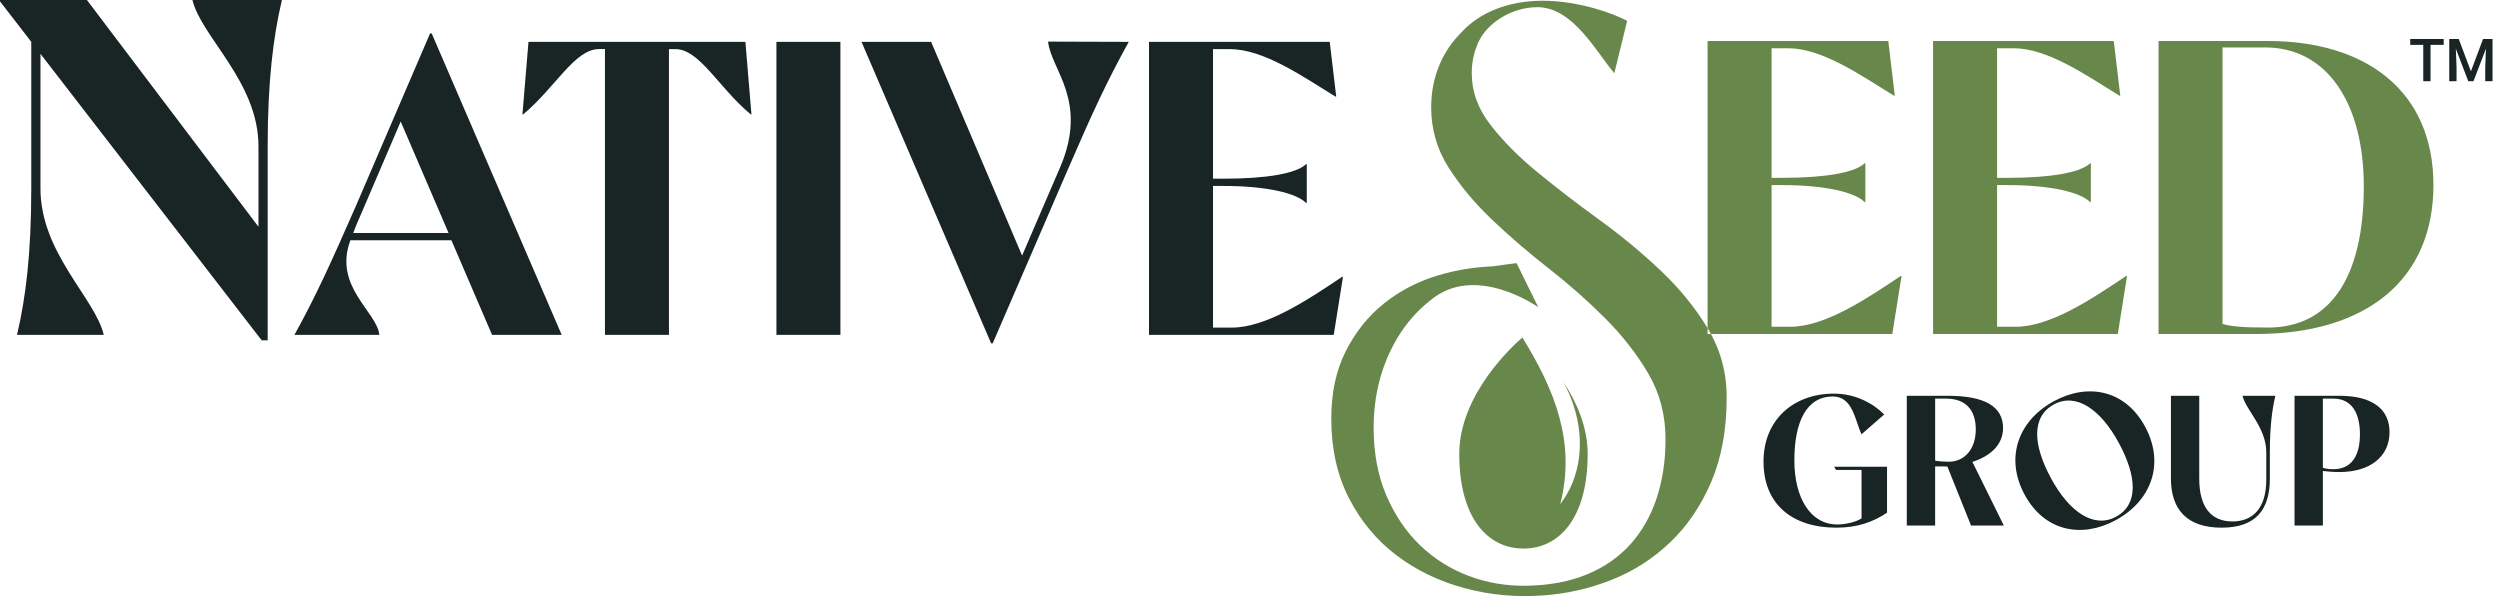
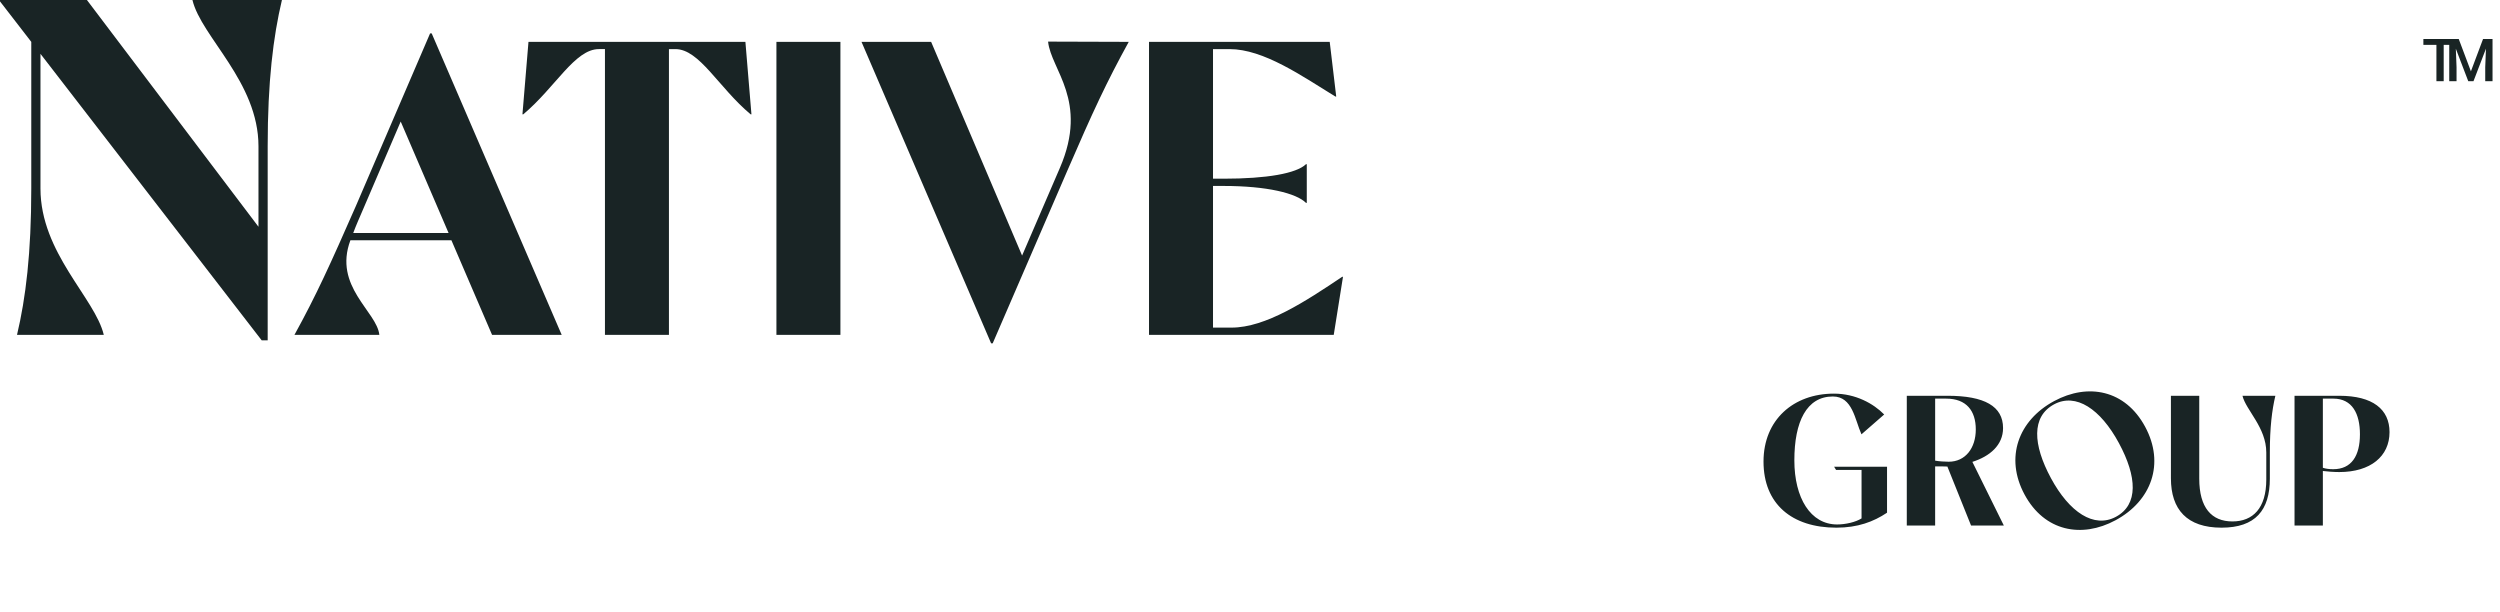
<svg xmlns="http://www.w3.org/2000/svg" id="Layer_1" x="0px" y="0px" width="406.438px" height="99.564px" viewBox="0 0 406.438 99.564" style="enable-background:new 0 0 406.438 99.564;" xml:space="preserve">
  <style type="text/css">	.st0{fill:#68874B;}	.st1{fill:#192425;}	.st2{fill:#192424;}</style>
-   <path class="st0" d="M258.116,73.784c0,10.532-4.673,15.398-10.438,15.398  c-5.765,0-10.438-4.866-10.438-15.398c0-9.736,8.912-17.762,10.262-18.921  c5.199,8.452,8.753,17.005,6.153,27.093c0.79-1.031,1.465-2.173,1.962-3.401  c2.198-5.38,1.296-11.413-1.457-16.464C256.287,65.32,258.116,69.376,258.116,73.784z   M277.663,53.438c-2.035-3.38-4.594-6.53-7.679-9.451  c-3.085-2.919-6.415-5.676-9.992-8.269c-3.578-2.591-6.908-5.151-9.992-7.679  c-3.085-2.526-5.645-5.102-7.678-7.728c-2.035-2.624-3.052-5.414-3.052-8.368  c0-1.611,0.272-3.085,0.816-4.425c0,0,0,0,0.001,0  c0.097-0.335,0.229-0.643,0.394-0.916c-0-0,0-0.001,0-0.001  c1.389-2.833,5.231-5.433,9.463-5.433c5.823,0,9.627,7.397,12.506,10.735  l2.085-8.509c-2.028-1.113-7.721-3.271-13.741-3.271  c-5.729,0-10.391,2.007-13.242,5.182c-1.487,1.481-2.664,3.192-3.499,5.161  c-0.92,2.166-1.378,4.496-1.378,6.99c0,3.544,0.935,6.793,2.806,9.745  c1.871,2.953,4.216,5.776,7.039,8.466c2.821,2.692,5.89,5.333,9.204,7.925  c3.313,2.593,6.382,5.3,9.204,8.121c2.821,2.823,5.168,5.825,7.039,9.007  c1.87,3.184,2.806,6.743,2.806,10.681c0,3.478-0.477,6.661-1.428,9.549  c-0.952,2.887-2.362,5.38-4.233,7.482c-1.871,2.099-4.218,3.741-7.039,4.922  c-2.823,1.181-6.104,1.804-9.845,1.87c-3.282,0.065-6.415-0.46-9.401-1.575  c-2.987-1.117-5.628-2.773-7.925-4.972c-2.298-2.199-4.134-4.907-5.513-8.121  c-1.378-3.216-2.067-6.891-2.067-11.026c0-3.347,0.493-6.48,1.476-9.401  c0.985-2.92,2.378-5.513,4.184-7.777c0.765-0.96,1.613-1.834,2.514-2.652  c0.309-0.253,0.651-0.537,1.045-0.869c7.312-6.166,17.543,1.114,17.543,1.114  l-3.528-7.166l-2.255,0.291l-1.64,0.23c-2.95,0.124-5.853,0.583-8.707,1.423  c-3.347,0.984-6.317,2.51-8.908,4.577c-2.593,2.067-4.676,4.661-6.251,7.777  c-1.575,3.118-2.362,6.777-2.362,10.976c0,4.922,0.967,9.254,2.903,12.995  c1.936,3.741,4.512,6.825,7.728,9.253c3.215,2.427,6.891,4.199,11.026,5.316  c4.134,1.115,8.4,1.509,12.798,1.181c3.805-0.263,7.496-1.1,11.074-2.51  c3.576-1.412,6.759-3.446,9.549-6.103c2.789-2.658,5.021-5.941,6.694-9.844  c1.674-3.906,2.51-8.482,2.51-13.733  C280.715,60.542,279.697,56.818,277.663,53.438z M309.147,44.861l-1.504,9.438h-30.033  v-47.634h29.379l1.058,8.894h-0.13c-5.431-3.336-11.659-7.716-17.22-7.716h-2.682  v21.069h1.701c7.066,0,11.844-0.851,13.414-2.355h0.131v6.281h-0.131  c-1.571-1.57-6.348-2.747-13.414-2.747h-1.701v23.031h3.009  c5.561,0,12.039-4.269,17.993-8.26H309.147z M345.805,44.861l-1.504,9.438h-30.033  v-47.634h29.379l1.058,8.894h-0.13c-5.431-3.336-11.659-7.716-17.22-7.716h-2.682  v21.069h1.701c7.066,0,11.844-0.851,13.414-2.355h0.131v6.281h-0.131  c-1.571-1.57-6.348-2.747-13.414-2.747h-1.701v23.031h3.009  c5.561,0,12.039-4.269,17.993-8.26H345.805z M395.615,30.091  c0,15.311-10.796,24.209-28.856,24.209h-15.833v-47.634h17.797  C384.491,6.666,395.615,14.648,395.615,30.091z M384.295,30.287  c0-13.479-5.955-22.574-16.03-22.574H361.329v44.951  c1.374,0.393,3.205,0.589,7.393,0.589C378.93,53.253,384.295,44.943,384.295,30.287z  " />
  <path class="st1" d="M31.287,0h14.548c-1.421,5.982-2.317,13.311-2.317,23.778v31.555  h-0.972L6.58,8.75v21.908c0,10.469,8.872,17.796,10.292,23.778H2.767  c1.421-5.982,2.318-13.31,2.318-23.778V6.806L0,0.225V0.001h14.132l27.89,36.863  V23.779c0-10.468-9.314-17.795-10.735-23.778V0z M91.317,54.439H79.997l-6.608-15.376  H56.966c-2.814,7.524,4.313,11.582,4.705,15.376H47.871  c3.598-6.543,5.758-11.32,10.011-21.004L69.921,5.431h0.262L91.317,54.439z   M72.93,37.885l-7.786-18.125l-6.085,14.199c-0.589,1.375-1.177,2.682-1.635,3.926  H72.93z M122.167,18.59h-0.131c-5.235-4.384-8.31-10.607-12.236-10.607h-1.047  V54.439H98.35V7.982h-0.981c-3.926,0-7.066,6.223-12.302,10.607h-0.131  l0.981-11.785h35.267L122.167,18.59z M126.227,54.439V6.805h10.404v47.634H126.227z   M183.506,6.806c-3.599,6.544-5.823,11.321-10.011,21.003l-12.105,28.004h-0.261  L140.059,6.806h11.319l14.788,34.744l6.15-14.265  c4.711-10.927-1.466-15.941-1.924-20.521L183.506,6.806z M218.337,45.001  l-1.504,9.438h-30.033V6.805h29.379l1.058,8.894h-0.13  c-5.431-3.336-11.659-7.716-17.22-7.716h-2.682v21.069h1.701  c7.066,0,11.844-0.851,13.414-2.355h0.131v6.281h-0.131  c-1.571-1.57-6.348-2.747-13.414-2.747h-1.701V53.261h3.009  c5.561,0,12.039-4.269,17.993-8.26H218.337z M306.785,75.876v7.476  c-2.202,1.478-4.781,2.434-8.23,2.434c-7.245,0-11.852-3.854-11.852-10.751  c0-6.781,4.869-11.041,11.447-11.041c3.536,0,6.433,1.623,8.172,3.391l-3.695,3.224  c-1.071-2.376-1.434-6.151-4.651-6.151c-4.259,0-6.259,4.086-6.259,10.374  c0,6.143,2.638,10.432,6.955,10.432c1.362,0,3.014-0.376,3.97-0.985V76.398h-4.143  l-0.318-0.521H306.785z M325.773,85.436h-5.329l-3.849-9.588  c-0.484-0.028-0.484-0.028-1.064-0.028h-0.925v9.62h-4.609V64.343h6.638  c5.999,0,9.012,1.711,9.012,5.244c0,2.783-2.15,4.602-4.989,5.503L325.773,85.436z   M321.214,69.821c0-3.045-1.536-5.014-4.812-5.014h-1.795v10.084  c0.58,0.115,1.68,0.174,2.2,0.174C319.534,75.065,321.214,72.834,321.214,69.821z   M343.94,84.577c-5.509,2.972-11.562,1.825-14.794-4.169  c-3.247-6.019-1.01-12.066,4.804-15.203c5.509-2.972,11.561-1.825,14.794,4.169  C351.992,75.393,349.755,81.44,343.94,84.577z M344.483,72.035  c-3-5.56-6.998-8.21-10.543-6.298c-3.698,1.995-3.453,6.539-0.509,11.996  c2.999,5.56,6.998,8.21,10.568,6.284  C347.673,82.036,347.441,77.518,344.483,72.035z M369.918,64.343  c-0.551,2.318-0.898,5.159-0.898,9.215v4.26c0,5.129-2.347,7.969-7.853,7.969  c-5.622,0-8.23-2.956-8.23-8.027V64.343h4.607v13.475  c0,4.724,2,6.955,5.391,6.955c3.333,0,5.507-2.144,5.507-6.81v-4.405  c0-4.057-3.32-6.897-3.871-9.215H369.918z M388.478,70.254  c0,3.941-3.101,6.491-8.172,6.491c-0.898,0-2-0.087-2.666-0.174V85.439h-4.607  V64.343h7.274C385.754,64.343,388.478,66.545,388.478,70.254z M383.667,70.602  c0-3.333-1.246-5.796-4.317-5.796h-1.71v11.244  c0.434,0.145,0.985,0.232,1.681,0.232  C382.276,76.282,383.667,74.138,383.667,70.602z" />
-   <path class="st2" d="M397.284,7.299h-2.139v5.899h-1.183V7.299h-2.12V6.338h5.442V7.299z   M399.73,6.338l1.979,5.258l1.974-5.258h1.541v6.86h-1.187v-2.262l0.118-3.025  l-2.026,5.287h-0.853l-2.021-5.282l0.118,3.02v2.262h-1.187V6.338H399.73z" />
+   <path class="st2" d="M397.284,7.299v5.899h-1.183V7.299h-2.12V6.338h5.442V7.299z   M399.73,6.338l1.979,5.258l1.974-5.258h1.541v6.86h-1.187v-2.262l0.118-3.025  l-2.026,5.287h-0.853l-2.021-5.282l0.118,3.02v2.262h-1.187V6.338H399.73z" />
</svg>